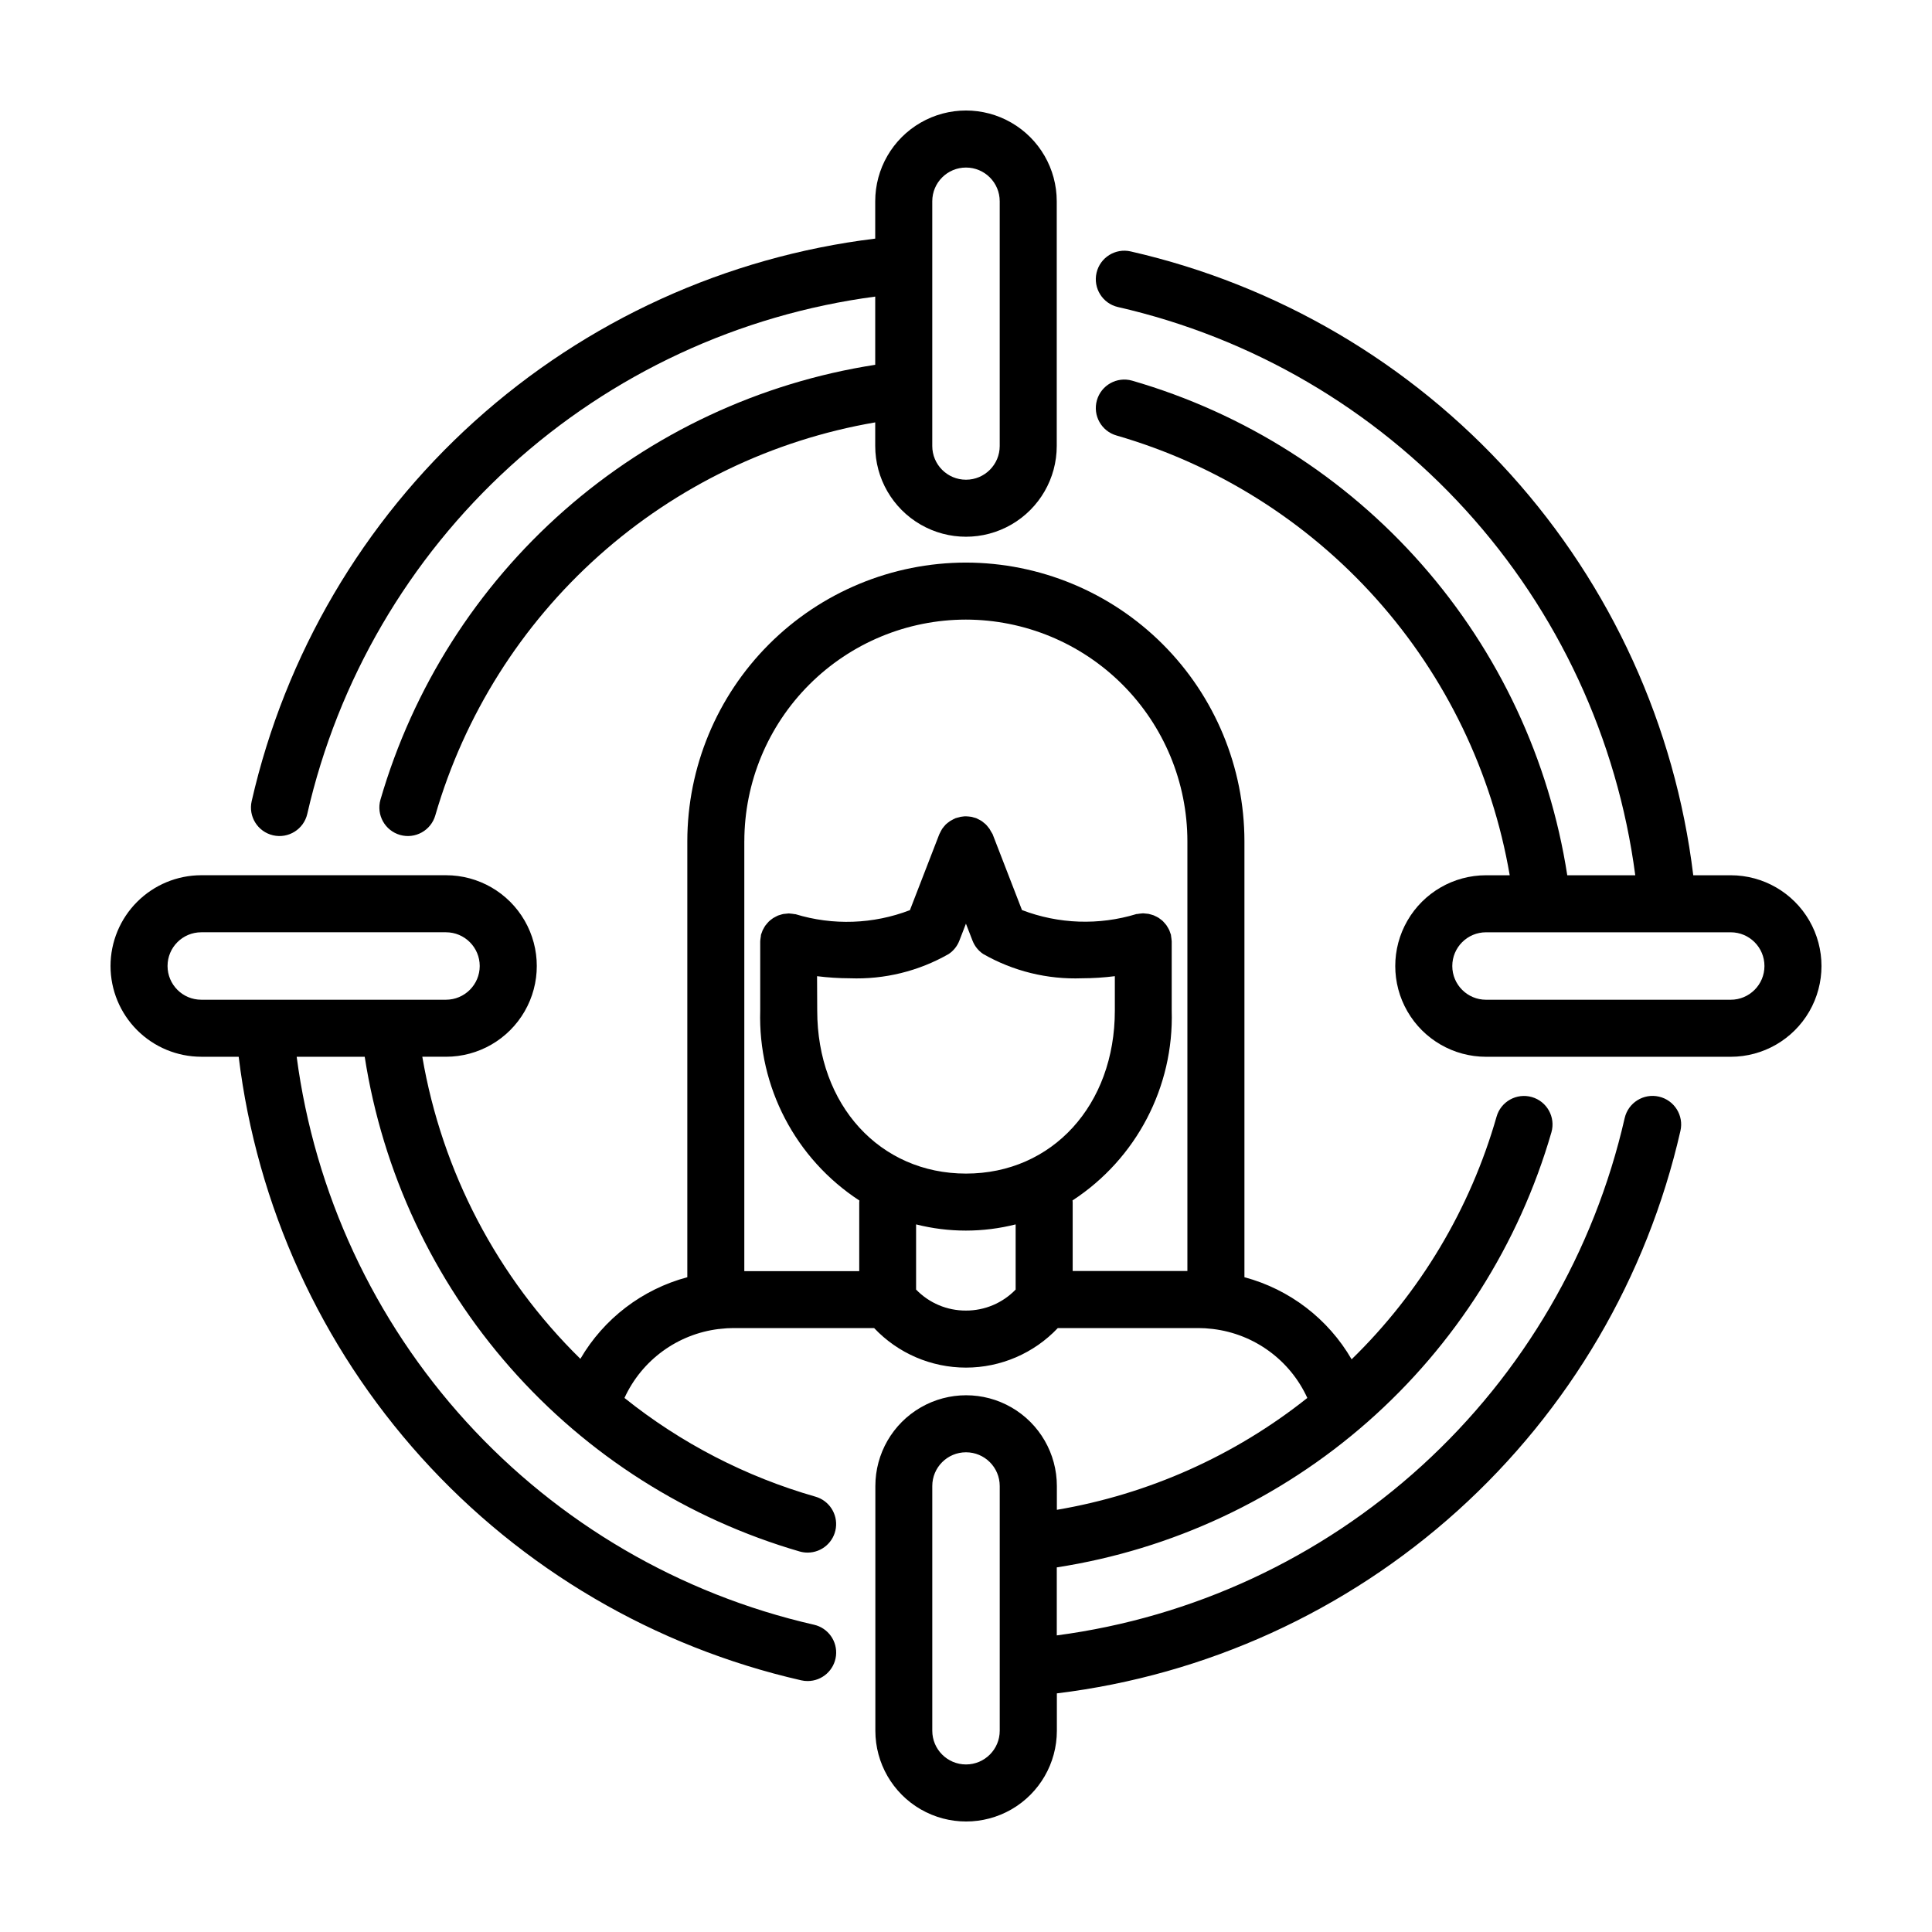
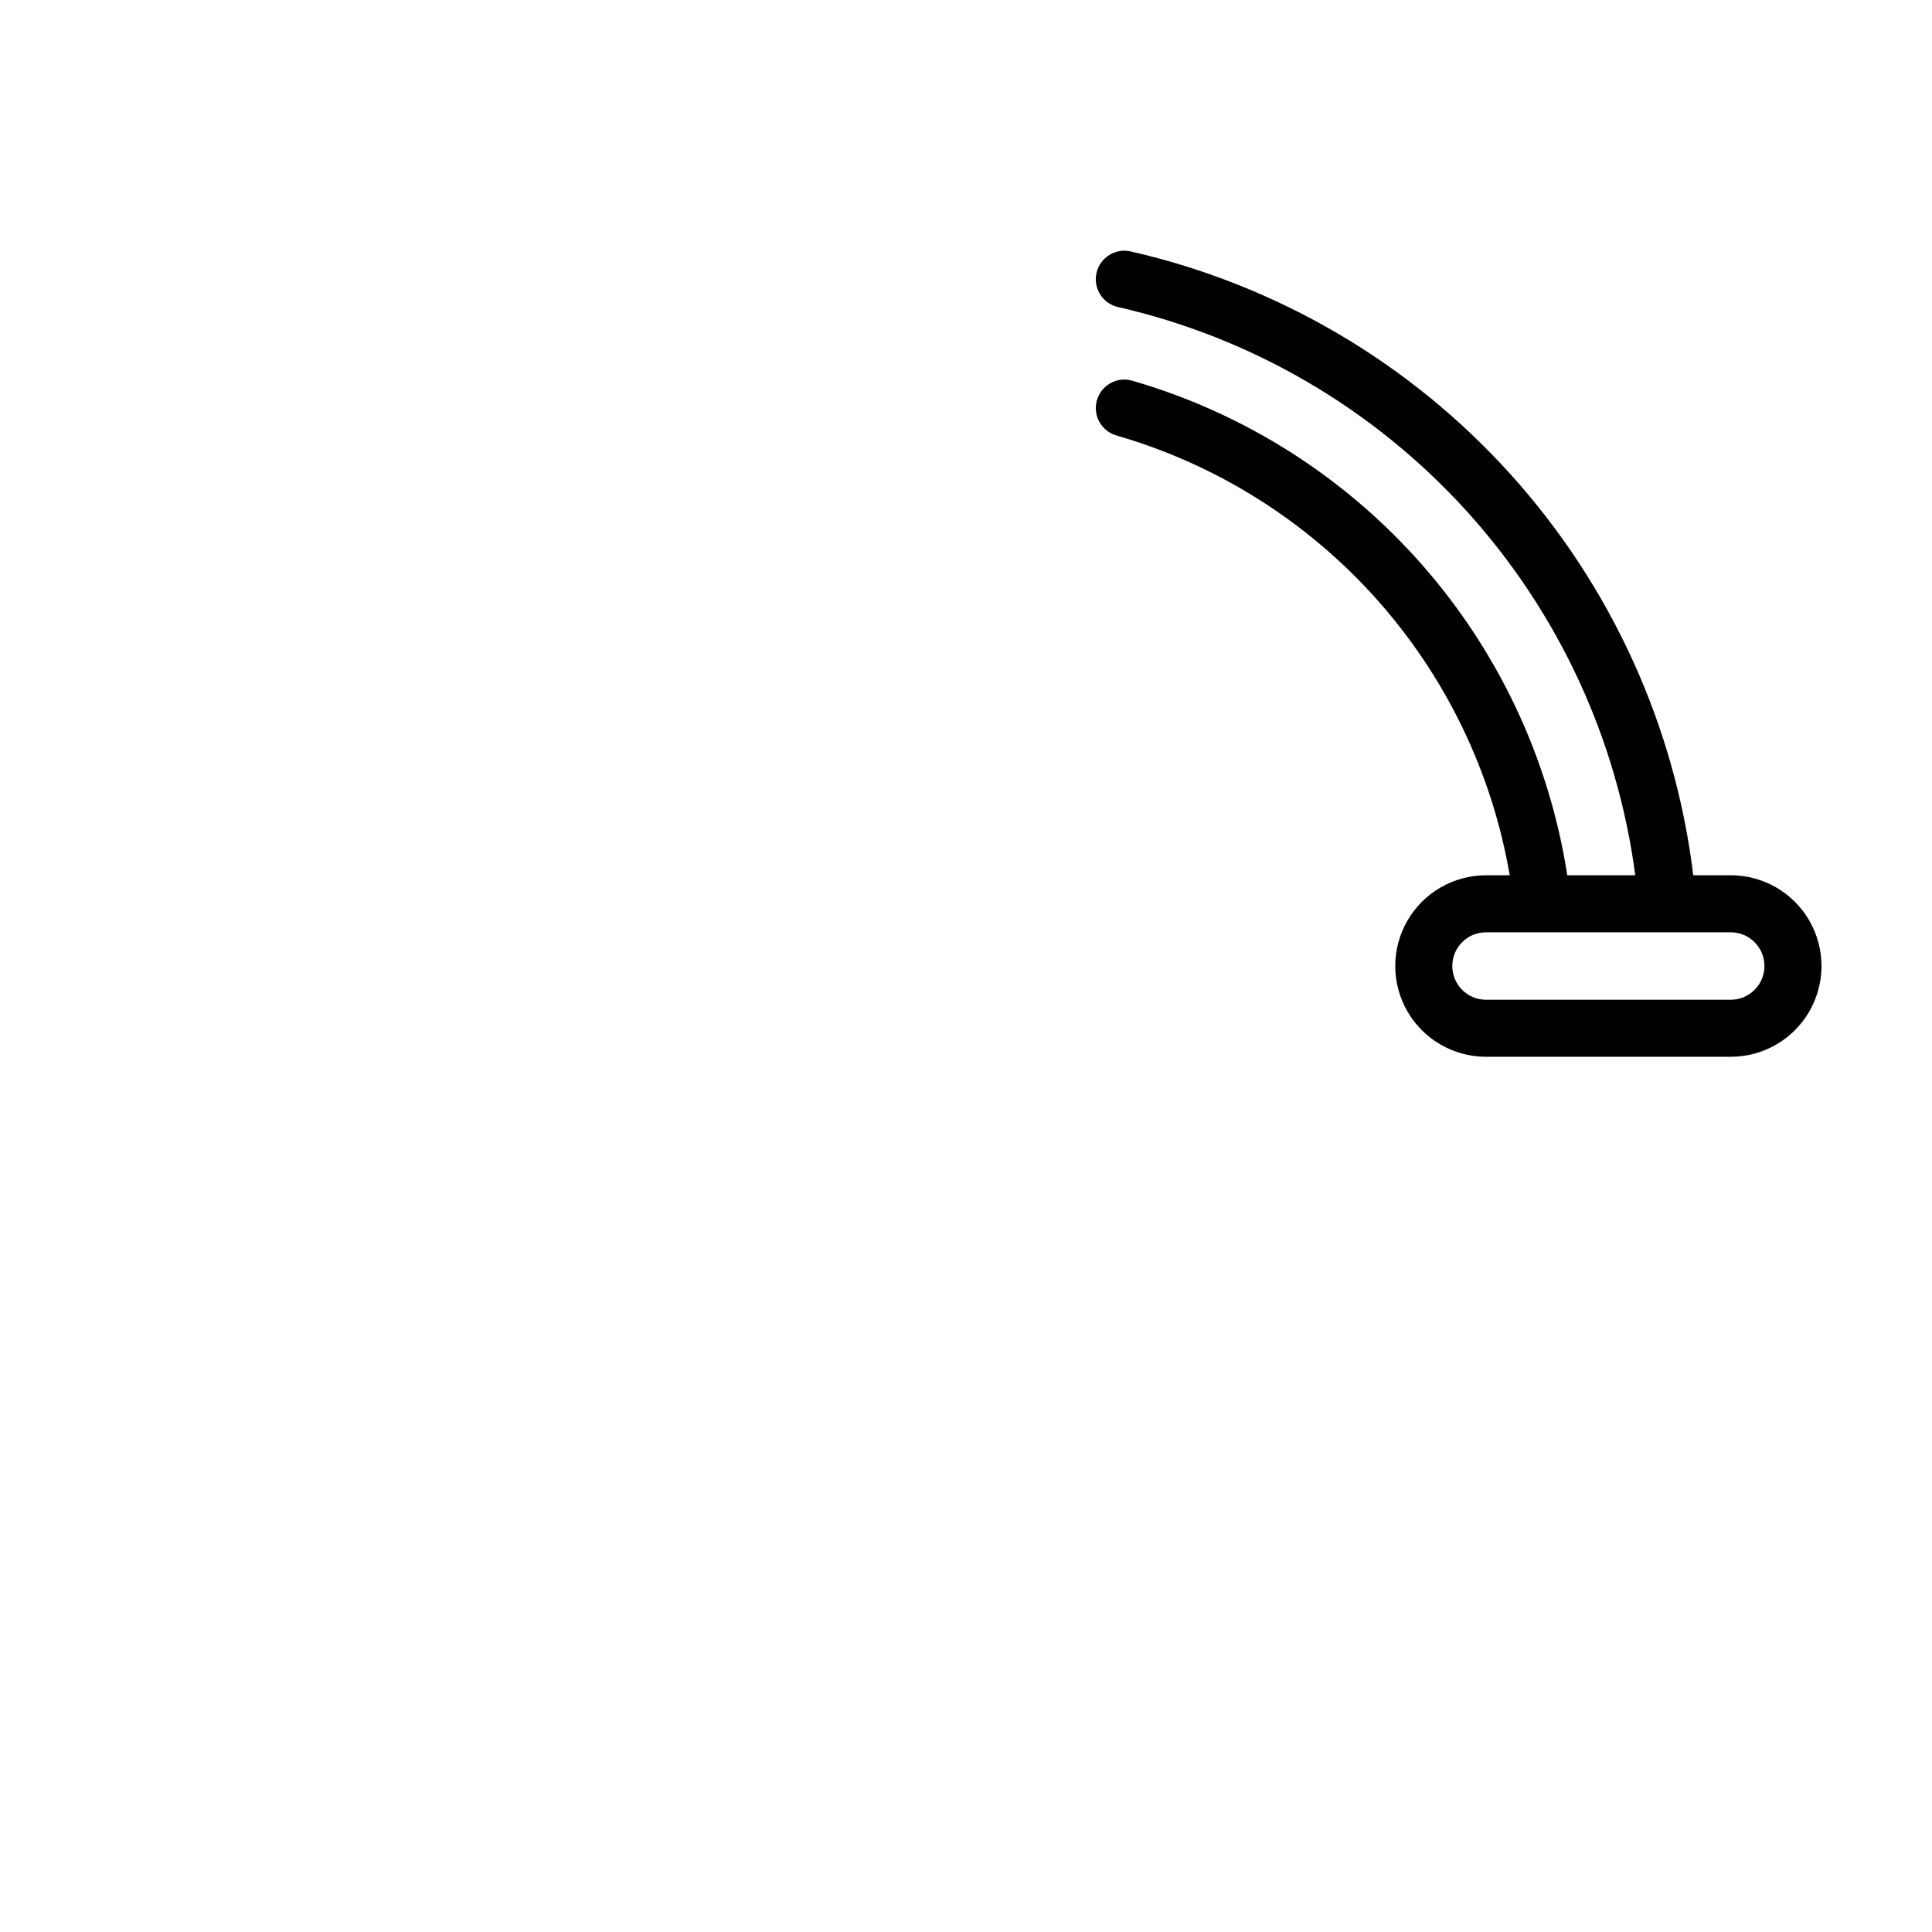
<svg xmlns="http://www.w3.org/2000/svg" fill="#000000" width="800px" height="800px" version="1.1" viewBox="144 144 512 512">
  <g>
-     <path d="m210.7 356.3c-0.938 4.07 1.598 8.129 5.668 9.066 4.066 0.938 8.125-1.602 9.062-5.668 8.113-35.477 26.883-67.621 53.785-92.125 26.902-24.504 60.652-40.195 96.727-44.973v18.078-0.004c-30.555 4.75-59.125 18.117-82.348 38.531-23.227 20.418-40.145 47.035-48.773 76.73-1.137 4.019 1.195 8.195 5.211 9.336 4.019 1.137 8.195-1.195 9.336-5.215 7.707-26.543 22.727-50.383 43.34-68.793 20.613-18.414 45.992-30.656 73.234-35.328v6.254c0 8.594 4.586 16.531 12.027 20.828s16.609 4.297 24.051 0c7.441-4.297 12.027-12.234 12.027-20.828v-64.852c0-8.594-4.586-16.531-12.027-20.828-7.441-4.297-16.609-4.297-24.051 0-7.441 4.297-12.027 12.234-12.027 20.828v9.898c-39.531 4.832-76.609 21.742-106.18 48.414-29.57 26.676-50.195 61.824-59.062 100.65zm180.36-158.96c0-4.938 4-8.938 8.938-8.938s8.938 4 8.938 8.938v64.852c0 4.934-4 8.938-8.938 8.938s-8.938-4.004-8.938-8.938z" />
    <path d="m602.66 375.95h-9.93c-4.812-39.547-21.711-76.645-48.391-106.23-26.68-29.586-61.84-50.219-100.68-59.086-4.07-0.938-8.129 1.602-9.066 5.668-0.938 4.07 1.602 8.129 5.668 9.066 35.492 8.105 67.652 26.883 92.16 53.801 24.508 26.918 40.191 60.691 44.941 96.785h-18.02c-4.742-30.562-18.117-59.137-38.547-82.359-20.43-23.219-47.07-40.125-76.781-48.719-4.016-1.137-8.191 1.199-9.328 5.215-1.133 4.016 1.203 8.191 5.219 9.328 26.555 7.68 50.414 22.688 68.84 43.297 18.422 20.609 30.672 45.992 35.344 73.238h-6.277c-8.594 0-16.535 4.586-20.832 12.027s-4.297 16.609 0 24.051c4.297 7.441 12.238 12.027 20.832 12.027h64.848c8.594 0 16.535-4.586 20.832-12.027 4.293-7.441 4.293-16.609 0-24.051-4.297-7.441-12.238-12.027-20.832-12.027zm0 32.988-64.848 0.004c-4.938 0-8.941-4.004-8.941-8.938 0-4.938 4.004-8.938 8.941-8.938h64.848c4.938 0 8.938 4 8.938 8.938 0 4.934-4 8.938-8.938 8.938z" />
-     <path d="m173.29 400c0.004 6.375 2.543 12.488 7.051 17 4.508 4.508 10.625 7.043 17 7.051h9.914c4.824 39.535 21.727 76.625 48.406 106.2s61.832 50.195 100.67 59.051c0.559 0.129 1.129 0.195 1.703 0.191 3.844 0 7.078-2.887 7.512-6.707 0.434-3.82-2.074-7.356-5.82-8.215-35.48-8.105-67.633-26.867-92.141-53.773-24.512-26.906-40.199-60.664-44.965-96.746h18.031c4.75 30.562 18.121 59.137 38.551 82.363 20.426 23.23 47.059 40.145 76.766 48.758 0.672 0.188 1.367 0.281 2.066 0.281 3.769-0.004 6.957-2.785 7.477-6.519 0.516-3.734-1.797-7.277-5.422-8.309-18.434-5.277-35.633-14.168-50.598-26.156 4.59-10.016 14.051-16.934 24.988-18.27 0.16 0 0.328 0 0.504-0.051v0.004c1.113-0.133 2.234-0.199 3.356-0.203h37.312c6.328 6.688 15.129 10.48 24.34 10.48 9.207 0 18.012-3.793 24.34-10.48h37.281c1.176 0 2.356 0.074 3.527 0.215l0.336 0.035c10.938 1.332 20.398 8.25 24.98 18.27-19.266 15.328-42.102 25.527-66.375 29.645v-6.301c0-8.594-4.582-16.535-12.023-20.832-7.441-4.297-16.613-4.297-24.055 0s-12.023 12.238-12.023 20.832v64.848c0 8.594 4.582 16.535 12.023 20.832 7.441 4.293 16.613 4.293 24.055 0 7.441-4.297 12.023-12.238 12.023-20.832v-9.902c39.539-4.824 76.625-21.727 106.2-48.406 29.574-26.676 50.195-61.832 59.051-100.66 0.938-4.078-1.613-8.145-5.695-9.078-4.078-0.938-8.145 1.613-9.082 5.695-8.102 35.473-26.867 67.621-53.766 92.125-26.902 24.504-60.656 40.191-96.73 44.961v-18.023c30.562-4.742 59.137-18.117 82.359-38.543 23.223-20.43 40.129-47.062 48.73-76.773 1.141-4.016-1.195-8.195-5.211-9.332-4.016-1.137-8.195 1.195-9.332 5.211-6.981 24.414-20.223 46.578-38.41 64.297-6.219-10.727-16.434-18.551-28.406-21.758v-115.57c-0.023-19.57-7.809-38.332-21.645-52.172-13.84-13.84-32.602-21.621-52.172-21.645-19.574 0.02-38.336 7.805-52.176 21.645-13.84 13.836-21.625 32.602-21.648 52.172v115.57c-11.93 3.191-22.117 10.965-28.34 21.629-22.031-21.617-36.691-49.629-41.891-80.055h6.289-0.004c8.594 0 16.535-4.586 20.832-12.027 4.297-7.441 4.297-16.609 0-24.051s-12.238-12.027-20.832-12.027h-64.859c-6.375 0.008-12.492 2.543-17 7.055-4.508 4.508-7.047 10.621-7.051 17zm235.65 202.66c0 4.938-4.004 8.938-8.938 8.938-4.938 0-8.938-4-8.938-8.938v-64.848c0-4.938 4-8.941 8.938-8.941 4.934 0 8.938 4.004 8.938 8.941zm-48.41-199.96h-0.004c2.891 0.363 5.797 0.547 8.707 0.555 9.164 0.344 18.242-1.887 26.199-6.445 1.277-0.859 2.258-2.09 2.809-3.527l1.742-4.5 1.742 4.5h0.004c0.555 1.438 1.535 2.668 2.812 3.527 7.957 4.559 17.035 6.789 26.195 6.445 2.914-0.008 5.82-0.191 8.707-0.559v9.125c0 25.023-16.586 43.191-39.434 43.191-22.848 0-39.438-18.168-39.438-43.191zm39.438 88.613c-4.977 0.023-9.742-1.988-13.195-5.566v-17.27c8.656 2.191 17.727 2.191 26.383 0v17.27c-3.453 3.578-8.219 5.59-13.188 5.566zm-58.711-124.41c0.02-15.562 6.207-30.484 17.215-41.488 11.004-11.008 25.926-17.199 41.488-17.215 15.566 0.016 30.488 6.207 41.496 17.211 11.004 11.008 17.195 25.93 17.215 41.492v113.93h-30.402v-18.27c0-0.152-0.035-0.289-0.039-0.434 16.93-11.047 26.887-30.109 26.285-50.316v-18.211-0.137c-0.016-0.27-0.043-0.543-0.086-0.812-0.031-0.242-0.051-0.504-0.102-0.719v-0.156c-0.047-0.188-0.133-0.352-0.191-0.535-0.074-0.25-0.16-0.492-0.262-0.734-0.105-0.227-0.23-0.434-0.352-0.645-0.117-0.219-0.246-0.426-0.383-0.629-0.141-0.195-0.297-0.371-0.453-0.555-0.156-0.18-0.328-0.379-0.504-0.555-0.176-0.176-0.336-0.281-0.504-0.418-0.168-0.137-0.422-0.332-0.648-0.48-0.227-0.145-0.367-0.203-0.555-0.301h-0.004c-0.238-0.129-0.484-0.25-0.734-0.352-0.223-0.086-0.449-0.141-0.676-0.207-0.234-0.074-0.469-0.137-0.711-0.188-0.289-0.043-0.582-0.07-0.875-0.086-0.156 0-0.312-0.051-0.473-0.051h-0.133c-0.285 0.016-0.57 0.043-0.855 0.086-0.227 0.031-0.457 0.051-0.68 0.102h-0.156c-9.949 3.039-20.629 2.668-30.344-1.055l-7.777-20.094c0-0.051-0.051-0.09-0.07-0.137l-0.004 0.004c-0.129-0.25-0.273-0.492-0.434-0.727-0.105-0.188-0.195-0.379-0.312-0.555s-0.309-0.395-0.465-0.586c-0.156-0.191-0.301-0.383-0.473-0.555s-0.332-0.289-0.504-0.43v0.004c-0.199-0.18-0.41-0.348-0.633-0.504-0.168-0.109-0.348-0.195-0.504-0.293v0.004c-0.262-0.152-0.531-0.289-0.805-0.41-0.051 0-0.09-0.055-0.141-0.07-0.141-0.055-0.289-0.074-0.43-0.121-0.281-0.094-0.566-0.172-0.855-0.234-0.227-0.047-0.453-0.059-0.68-0.086-0.227-0.023-0.504-0.051-0.754-0.051s-0.504 0-0.789 0.051c-0.289 0.051-0.438 0.047-0.66 0.086h-0.004c-0.297 0.062-0.59 0.141-0.879 0.238-0.137 0.047-0.277 0.059-0.414 0.117-0.047 0-0.086 0.047-0.133 0.066h0.004c-0.289 0.121-0.566 0.262-0.836 0.422-0.16 0.09-0.332 0.172-0.504 0.277-0.234 0.156-0.457 0.324-0.672 0.504-0.156 0.137-0.328 0.258-0.473 0.402-0.145 0.145-0.328 0.383-0.504 0.578v0.004c-0.156 0.18-0.305 0.367-0.441 0.562-0.121 0.176-0.211 0.371-0.316 0.562l-0.004 0.004c-0.145 0.246-0.273 0.5-0.387 0.766 0 0.051-0.051 0.09-0.07 0.141l-7.773 20.086c-9.715 3.731-20.398 4.106-30.352 1.062h-0.145c-0.238-0.051-0.48-0.07-0.719-0.105-0.277-0.043-0.551-0.07-0.828-0.082h-0.125c-0.152 0-0.297 0.039-0.449 0.047-0.312 0.012-0.625 0.047-0.934 0.094-0.195 0.035-0.379 0.098-0.562 0.145v0.004c-0.289 0.07-0.574 0.16-0.852 0.262-0.18 0.074-0.348 0.168-0.504 0.25-0.266 0.129-0.523 0.27-0.777 0.426-0.152 0.098-0.289 0.211-0.43 0.316h0.004c-0.254 0.18-0.492 0.375-0.715 0.59-0.121 0.117-0.227 0.246-0.336 0.367h-0.004c-0.215 0.234-0.418 0.477-0.605 0.734-0.102 0.145-0.18 0.301-0.277 0.453-0.16 0.262-0.309 0.535-0.438 0.812-0.086 0.188-0.141 0.387-0.211 0.586-0.07 0.195-0.176 0.422-0.23 0.648v0.188c-0.039 0.188-0.055 0.379-0.086 0.57-0.051 0.316-0.086 0.637-0.098 0.961v18.316c-0.598 20.207 9.359 39.266 26.289 50.312 0 0.152-0.047 0.289-0.047 0.438v18.27h-30.457v-113.97zm-70.125 33.098c-0.004 4.934-4.004 8.93-8.938 8.938h-64.855c-4.938 0-8.938-4.004-8.938-8.938 0-4.938 4-8.938 8.938-8.938h64.855c4.934 0.004 8.934 4.004 8.938 8.938z" />
  </g>
</svg>